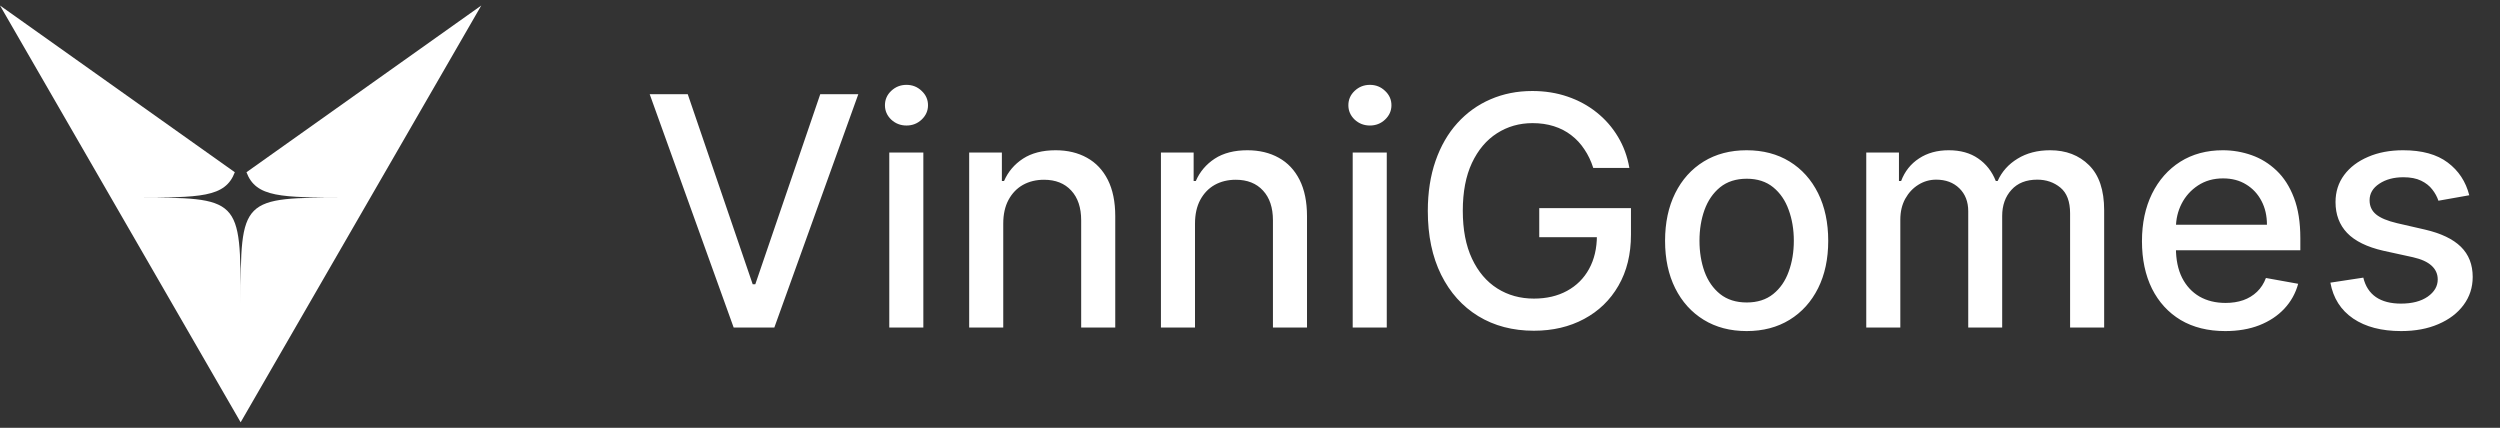
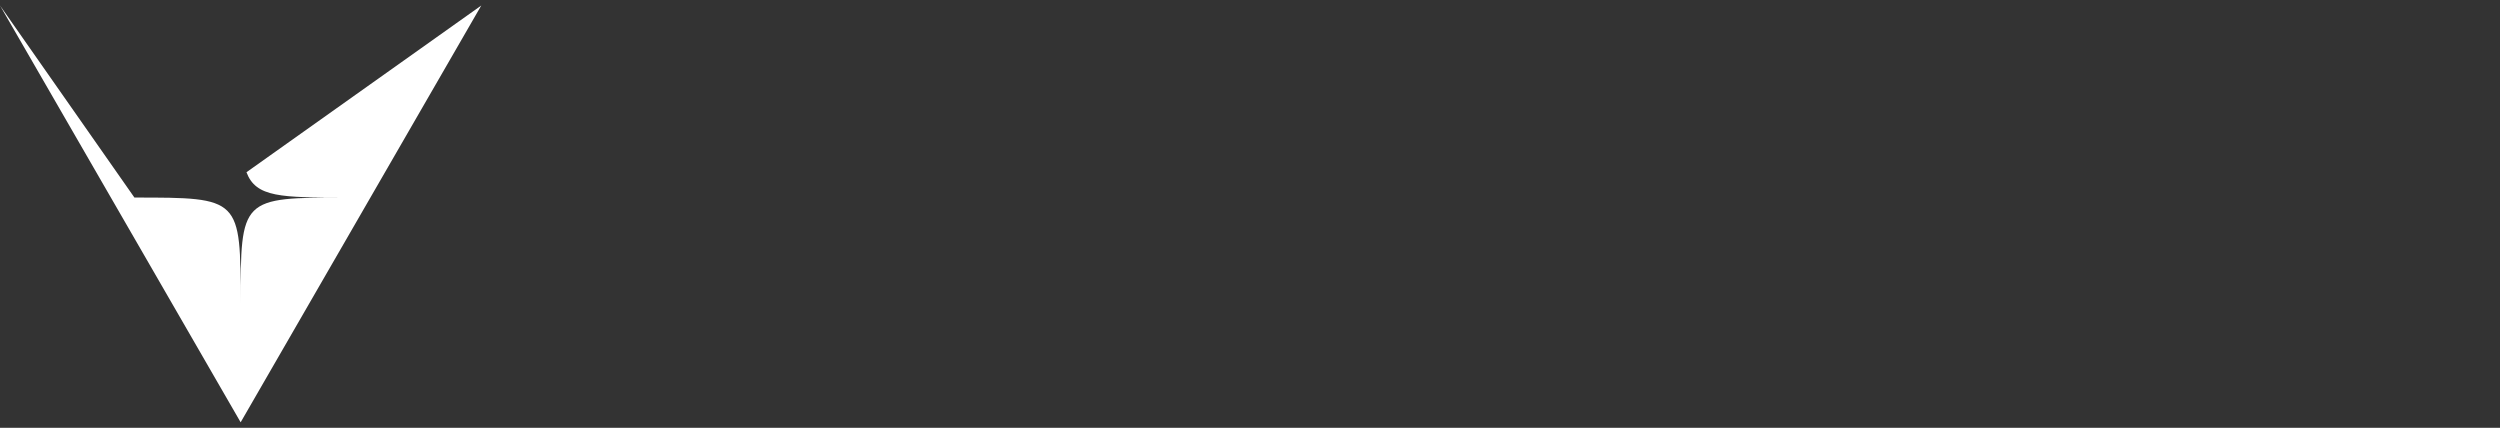
<svg xmlns="http://www.w3.org/2000/svg" width="187" height="32" viewBox="0 0 187 32" fill="none">
  <rect x="0" y="0" width="187" height="32" fill="#333333" stroke="none" />
-   <path fill-rule="evenodd" clip-rule="evenodd" d="M0 0.412L18 31.588L36 0.412L18.436 12.883C19.148 14.777 21.02 14.777 25.945 14.777C21.973 14.777 19.986 14.777 18.993 15.77C18 16.763 18 18.749 18 22.722C18 14.777 18 14.777 10.055 14.777C14.98 14.777 16.852 14.777 17.564 12.883L0 0.412Z" fill="white" />
-   <path d="M51.443 7.045L56.301 21.261H56.497L61.355 7.045H64.202L57.92 24.5H54.878L48.597 7.045H51.443ZM66.518 24.5V11.409H69.066V24.5H66.518ZM67.805 9.389C67.362 9.389 66.981 9.241 66.663 8.946C66.35 8.645 66.194 8.287 66.194 7.872C66.194 7.452 66.35 7.094 66.663 6.798C66.981 6.497 67.362 6.347 67.805 6.347C68.248 6.347 68.626 6.497 68.938 6.798C69.256 7.094 69.415 7.452 69.415 7.872C69.415 8.287 69.256 8.645 68.938 8.946C68.626 9.241 68.248 9.389 67.805 9.389ZM75.043 16.727V24.5H72.494V11.409H74.94V13.54H75.102C75.403 12.847 75.875 12.29 76.517 11.869C77.165 11.449 77.98 11.239 78.963 11.239C79.855 11.239 80.636 11.426 81.307 11.801C81.977 12.171 82.497 12.722 82.867 13.454C83.236 14.188 83.421 15.094 83.421 16.173V24.5H80.872V16.48C80.872 15.531 80.625 14.79 80.131 14.256C79.636 13.716 78.957 13.446 78.094 13.446C77.503 13.446 76.977 13.574 76.517 13.829C76.062 14.085 75.702 14.46 75.435 14.954C75.173 15.443 75.043 16.034 75.043 16.727ZM89.386 16.727V24.5H86.838V11.409H89.284V13.54H89.446C89.747 12.847 90.219 12.29 90.861 11.869C91.508 11.449 92.324 11.239 93.307 11.239C94.199 11.239 94.98 11.426 95.651 11.801C96.321 12.171 96.841 12.722 97.21 13.454C97.579 14.188 97.764 15.094 97.764 16.173V24.5H95.216V16.48C95.216 15.531 94.969 14.79 94.474 14.256C93.98 13.716 93.301 13.446 92.438 13.446C91.847 13.446 91.321 13.574 90.861 13.829C90.406 14.085 90.046 14.46 89.778 14.954C89.517 15.443 89.386 16.034 89.386 16.727ZM101.182 24.5V11.409H103.73V24.5H101.182ZM102.469 9.389C102.026 9.389 101.645 9.241 101.327 8.946C101.014 8.645 100.858 8.287 100.858 7.872C100.858 7.452 101.014 7.094 101.327 6.798C101.645 6.497 102.026 6.347 102.469 6.347C102.912 6.347 103.29 6.497 103.602 6.798C103.92 7.094 104.08 7.452 104.08 7.872C104.08 8.287 103.92 8.645 103.602 8.946C103.29 9.241 102.912 9.389 102.469 9.389ZM119.175 12.56C119.011 12.043 118.789 11.579 118.511 11.171C118.238 10.756 117.911 10.403 117.531 10.114C117.15 9.818 116.715 9.594 116.227 9.44C115.744 9.287 115.212 9.21 114.633 9.21C113.65 9.21 112.763 9.463 111.974 9.969C111.184 10.474 110.559 11.216 110.099 12.193C109.644 13.165 109.417 14.355 109.417 15.764C109.417 17.179 109.647 18.375 110.107 19.352C110.567 20.329 111.198 21.071 111.999 21.577C112.8 22.082 113.712 22.335 114.735 22.335C115.684 22.335 116.511 22.142 117.215 21.756C117.925 21.369 118.474 20.824 118.86 20.119C119.252 19.409 119.448 18.574 119.448 17.614L120.13 17.741H115.136V15.568H121.996V17.554C121.996 19.02 121.684 20.293 121.059 21.372C120.44 22.446 119.582 23.276 118.485 23.861C117.394 24.446 116.144 24.739 114.735 24.739C113.156 24.739 111.769 24.375 110.576 23.648C109.388 22.921 108.462 21.889 107.798 20.554C107.133 19.213 106.8 17.622 106.8 15.781C106.8 14.389 106.994 13.139 107.38 12.031C107.766 10.923 108.309 9.983 109.008 9.21C109.712 8.432 110.539 7.838 111.488 7.429C112.442 7.014 113.485 6.807 114.616 6.807C115.559 6.807 116.437 6.946 117.249 7.224C118.067 7.503 118.795 7.898 119.431 8.409C120.073 8.92 120.604 9.528 121.025 10.233C121.445 10.932 121.729 11.707 121.877 12.56H119.175ZM130.649 24.764C129.422 24.764 128.351 24.483 127.436 23.921C126.521 23.358 125.811 22.571 125.305 21.56C124.8 20.548 124.547 19.366 124.547 18.014C124.547 16.656 124.8 15.469 125.305 14.452C125.811 13.435 126.521 12.645 127.436 12.082C128.351 11.52 129.422 11.239 130.649 11.239C131.876 11.239 132.947 11.52 133.862 12.082C134.777 12.645 135.487 13.435 135.993 14.452C136.499 15.469 136.751 16.656 136.751 18.014C136.751 19.366 136.499 20.548 135.993 21.56C135.487 22.571 134.777 23.358 133.862 23.921C132.947 24.483 131.876 24.764 130.649 24.764ZM130.658 22.625C131.453 22.625 132.112 22.415 132.635 21.994C133.158 21.574 133.544 21.014 133.794 20.315C134.05 19.616 134.178 18.847 134.178 18.006C134.178 17.171 134.05 16.403 133.794 15.704C133.544 15 133.158 14.435 132.635 14.008C132.112 13.582 131.453 13.369 130.658 13.369C129.857 13.369 129.192 13.582 128.663 14.008C128.141 14.435 127.751 15 127.496 15.704C127.246 16.403 127.121 17.171 127.121 18.006C127.121 18.847 127.246 19.616 127.496 20.315C127.751 21.014 128.141 21.574 128.663 21.994C129.192 22.415 129.857 22.625 130.658 22.625ZM139.596 24.5V11.409H142.042V13.54H142.204C142.477 12.818 142.923 12.256 143.542 11.852C144.161 11.443 144.903 11.239 145.766 11.239C146.641 11.239 147.374 11.443 147.965 11.852C148.562 12.261 149.002 12.824 149.286 13.54H149.423C149.735 12.841 150.232 12.284 150.914 11.869C151.596 11.449 152.408 11.239 153.352 11.239C154.539 11.239 155.508 11.611 156.258 12.355C157.013 13.099 157.391 14.222 157.391 15.722V24.5H154.843V15.96C154.843 15.074 154.602 14.432 154.119 14.034C153.636 13.636 153.059 13.438 152.388 13.438C151.559 13.438 150.914 13.693 150.454 14.204C149.994 14.71 149.763 15.361 149.763 16.156V24.5H147.224V15.798C147.224 15.088 147.002 14.517 146.559 14.085C146.116 13.653 145.539 13.438 144.829 13.438C144.346 13.438 143.9 13.565 143.491 13.821C143.087 14.071 142.761 14.421 142.511 14.869C142.266 15.318 142.144 15.838 142.144 16.429V24.5H139.596ZM166.449 24.764C165.159 24.764 164.048 24.489 163.116 23.938C162.19 23.381 161.474 22.599 160.969 21.594C160.469 20.582 160.219 19.398 160.219 18.04C160.219 16.699 160.469 15.517 160.969 14.494C161.474 13.472 162.179 12.673 163.082 12.099C163.991 11.526 165.054 11.239 166.27 11.239C167.009 11.239 167.724 11.361 168.418 11.605C169.111 11.849 169.733 12.233 170.284 12.756C170.835 13.278 171.27 13.957 171.588 14.793C171.906 15.622 172.065 16.631 172.065 17.818V18.722H161.659V16.812H169.568C169.568 16.142 169.432 15.548 169.159 15.031C168.886 14.508 168.503 14.097 168.009 13.796C167.52 13.494 166.946 13.344 166.287 13.344C165.571 13.344 164.946 13.52 164.412 13.872C163.884 14.219 163.474 14.673 163.185 15.236C162.901 15.793 162.759 16.398 162.759 17.051V18.543C162.759 19.418 162.912 20.162 163.219 20.776C163.531 21.389 163.966 21.858 164.523 22.182C165.08 22.5 165.73 22.659 166.474 22.659C166.957 22.659 167.398 22.591 167.795 22.454C168.193 22.312 168.537 22.102 168.827 21.824C169.116 21.546 169.338 21.202 169.491 20.793L171.903 21.227C171.71 21.938 171.364 22.56 170.864 23.094C170.369 23.622 169.747 24.034 168.997 24.329C168.253 24.619 167.403 24.764 166.449 24.764ZM184.702 14.605L182.393 15.014C182.296 14.719 182.143 14.438 181.933 14.171C181.728 13.903 181.45 13.685 181.097 13.514C180.745 13.344 180.305 13.258 179.776 13.258C179.055 13.258 178.452 13.421 177.969 13.744C177.487 14.062 177.245 14.474 177.245 14.98C177.245 15.418 177.407 15.77 177.731 16.037C178.055 16.304 178.577 16.523 179.299 16.693L181.379 17.171C182.583 17.449 183.481 17.878 184.072 18.457C184.663 19.037 184.958 19.79 184.958 20.716C184.958 21.5 184.731 22.199 184.276 22.812C183.827 23.421 183.2 23.898 182.393 24.244C181.592 24.591 180.663 24.764 179.606 24.764C178.14 24.764 176.944 24.452 176.018 23.827C175.092 23.196 174.523 22.301 174.313 21.142L176.776 20.767C176.93 21.409 177.245 21.895 177.722 22.224C178.2 22.548 178.822 22.71 179.589 22.71C180.424 22.71 181.092 22.537 181.592 22.19C182.092 21.838 182.342 21.409 182.342 20.903C182.342 20.494 182.188 20.151 181.881 19.872C181.58 19.594 181.117 19.384 180.492 19.241L178.276 18.756C177.055 18.477 176.151 18.034 175.566 17.426C174.987 16.818 174.697 16.048 174.697 15.117C174.697 14.344 174.913 13.668 175.344 13.088C175.776 12.508 176.373 12.057 177.134 11.733C177.896 11.403 178.768 11.239 179.751 11.239C181.165 11.239 182.279 11.546 183.092 12.159C183.904 12.767 184.441 13.582 184.702 14.605Z" fill="white" />
+   <path fill-rule="evenodd" clip-rule="evenodd" d="M0 0.412L18 31.588L36 0.412L18.436 12.883C19.148 14.777 21.02 14.777 25.945 14.777C21.973 14.777 19.986 14.777 18.993 15.77C18 16.763 18 18.749 18 22.722C18 14.777 18 14.777 10.055 14.777L0 0.412Z" fill="white" />
</svg>